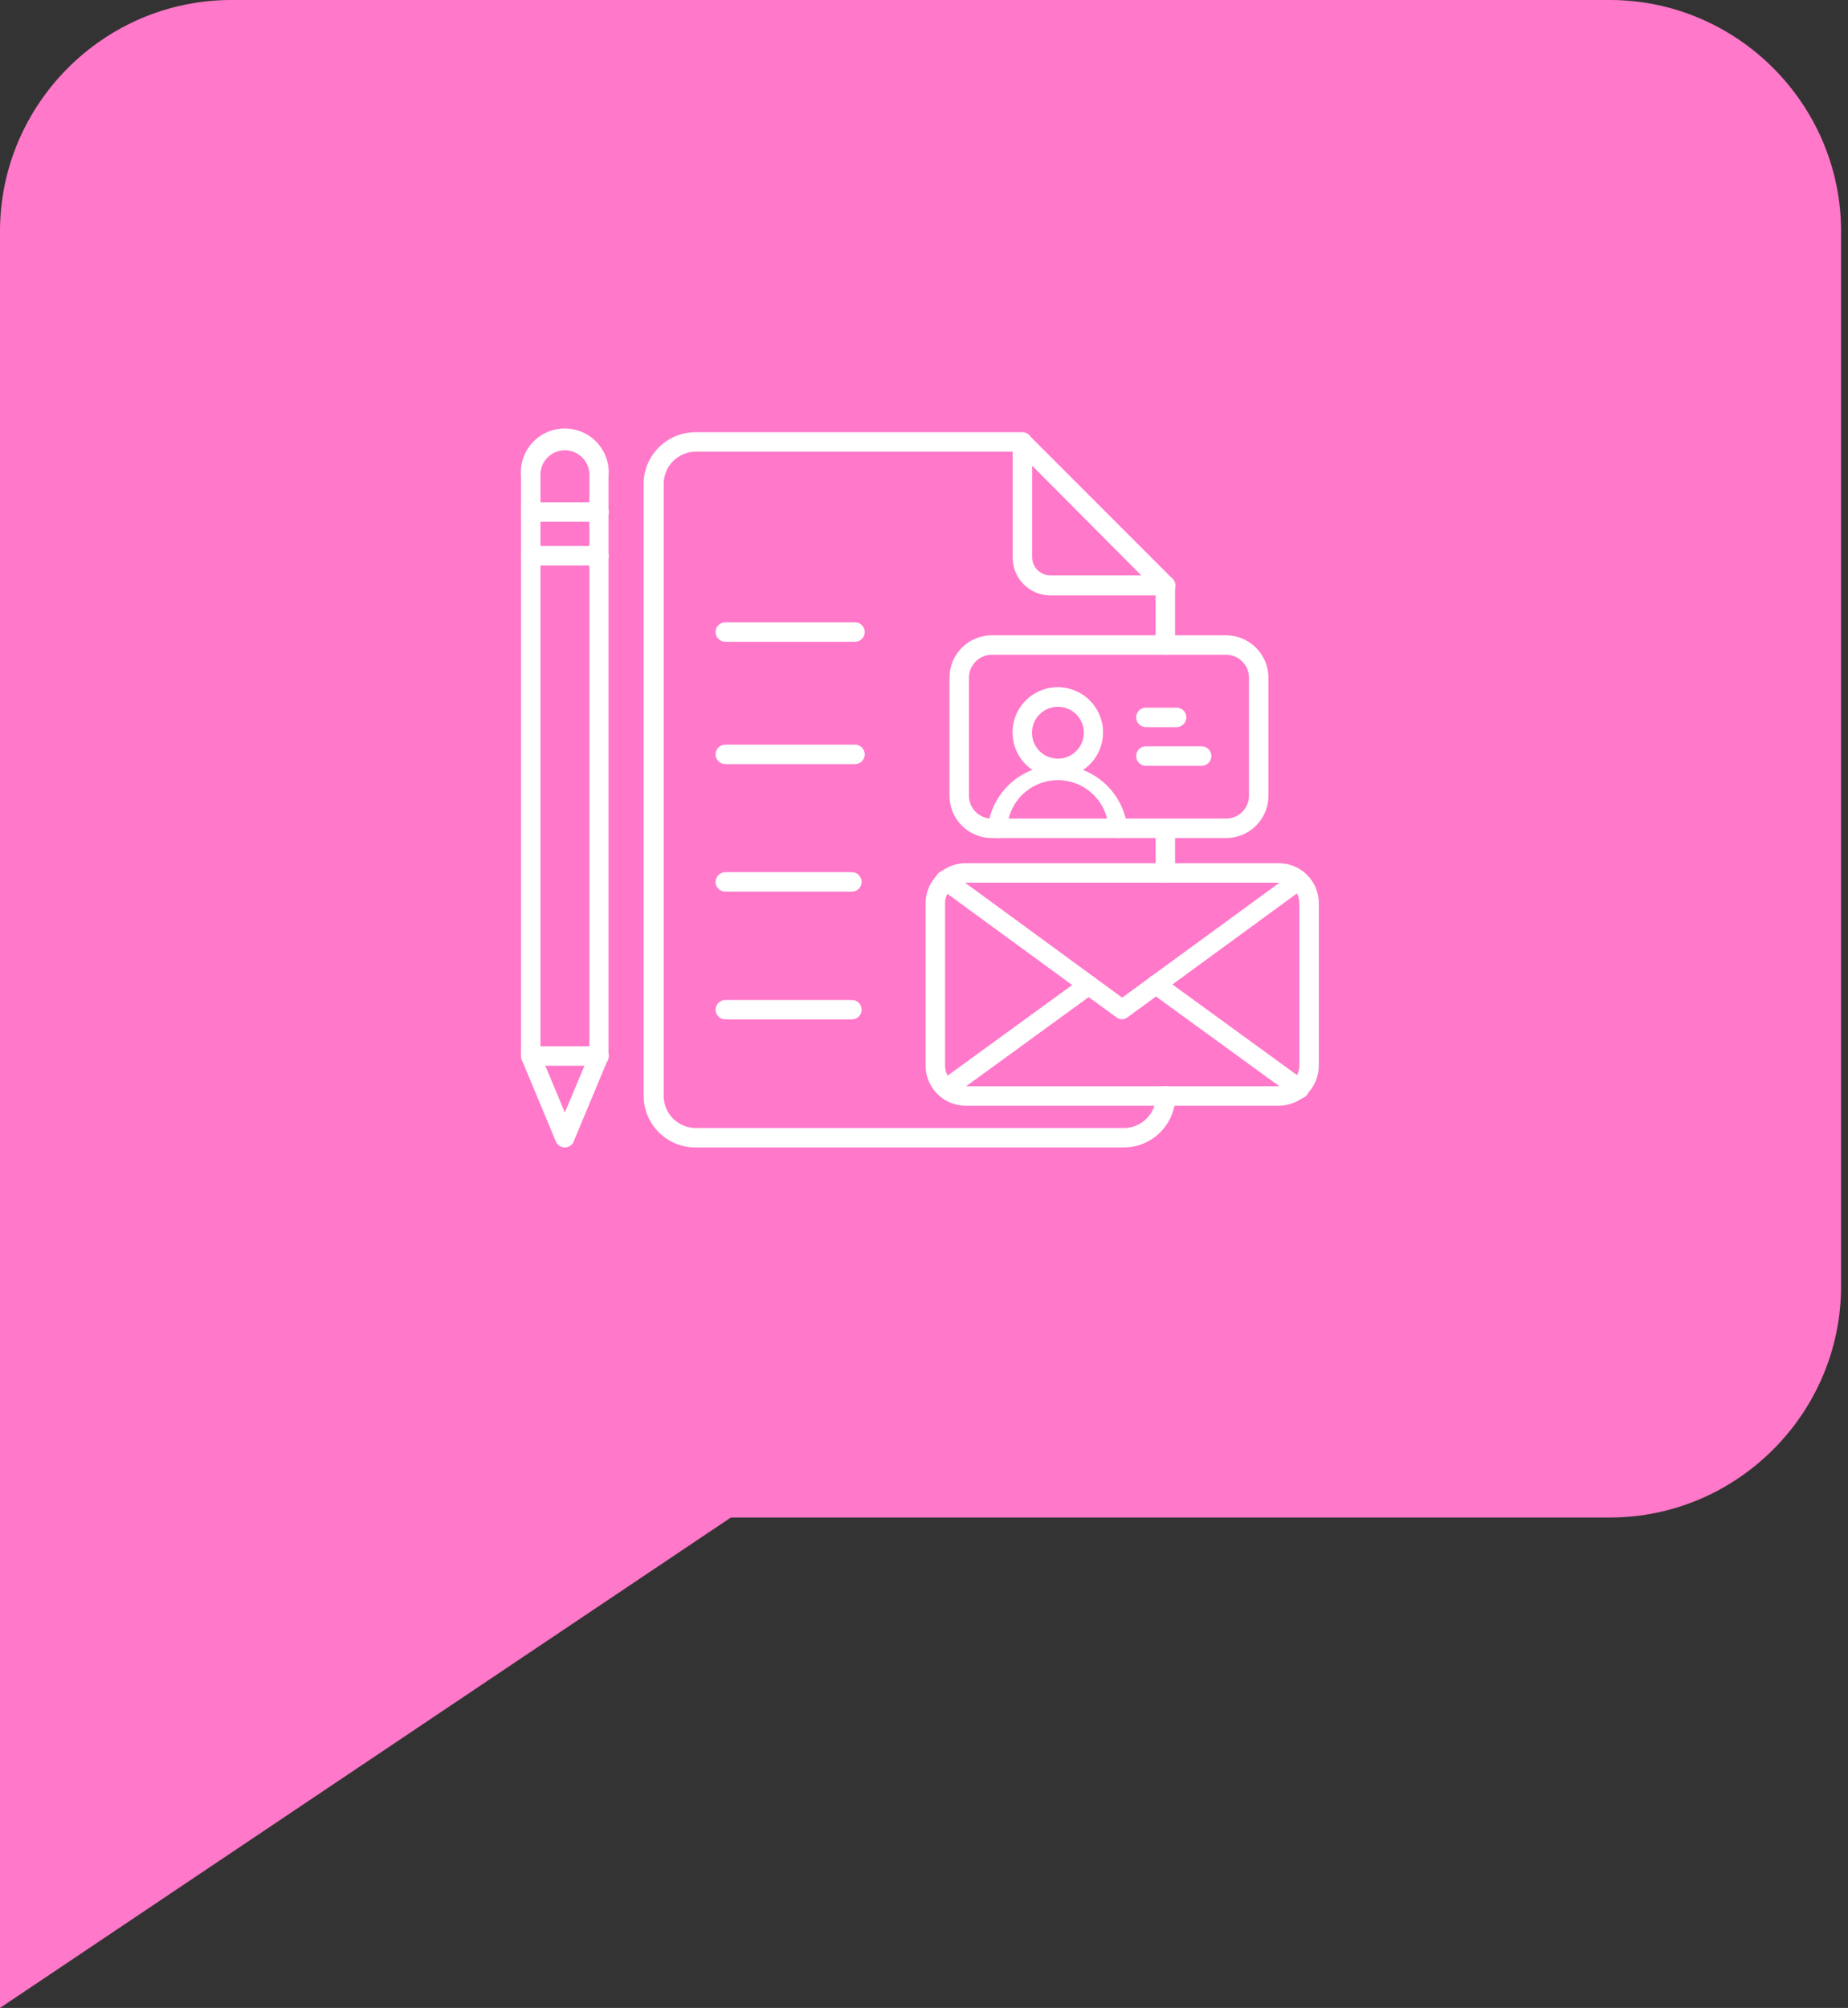
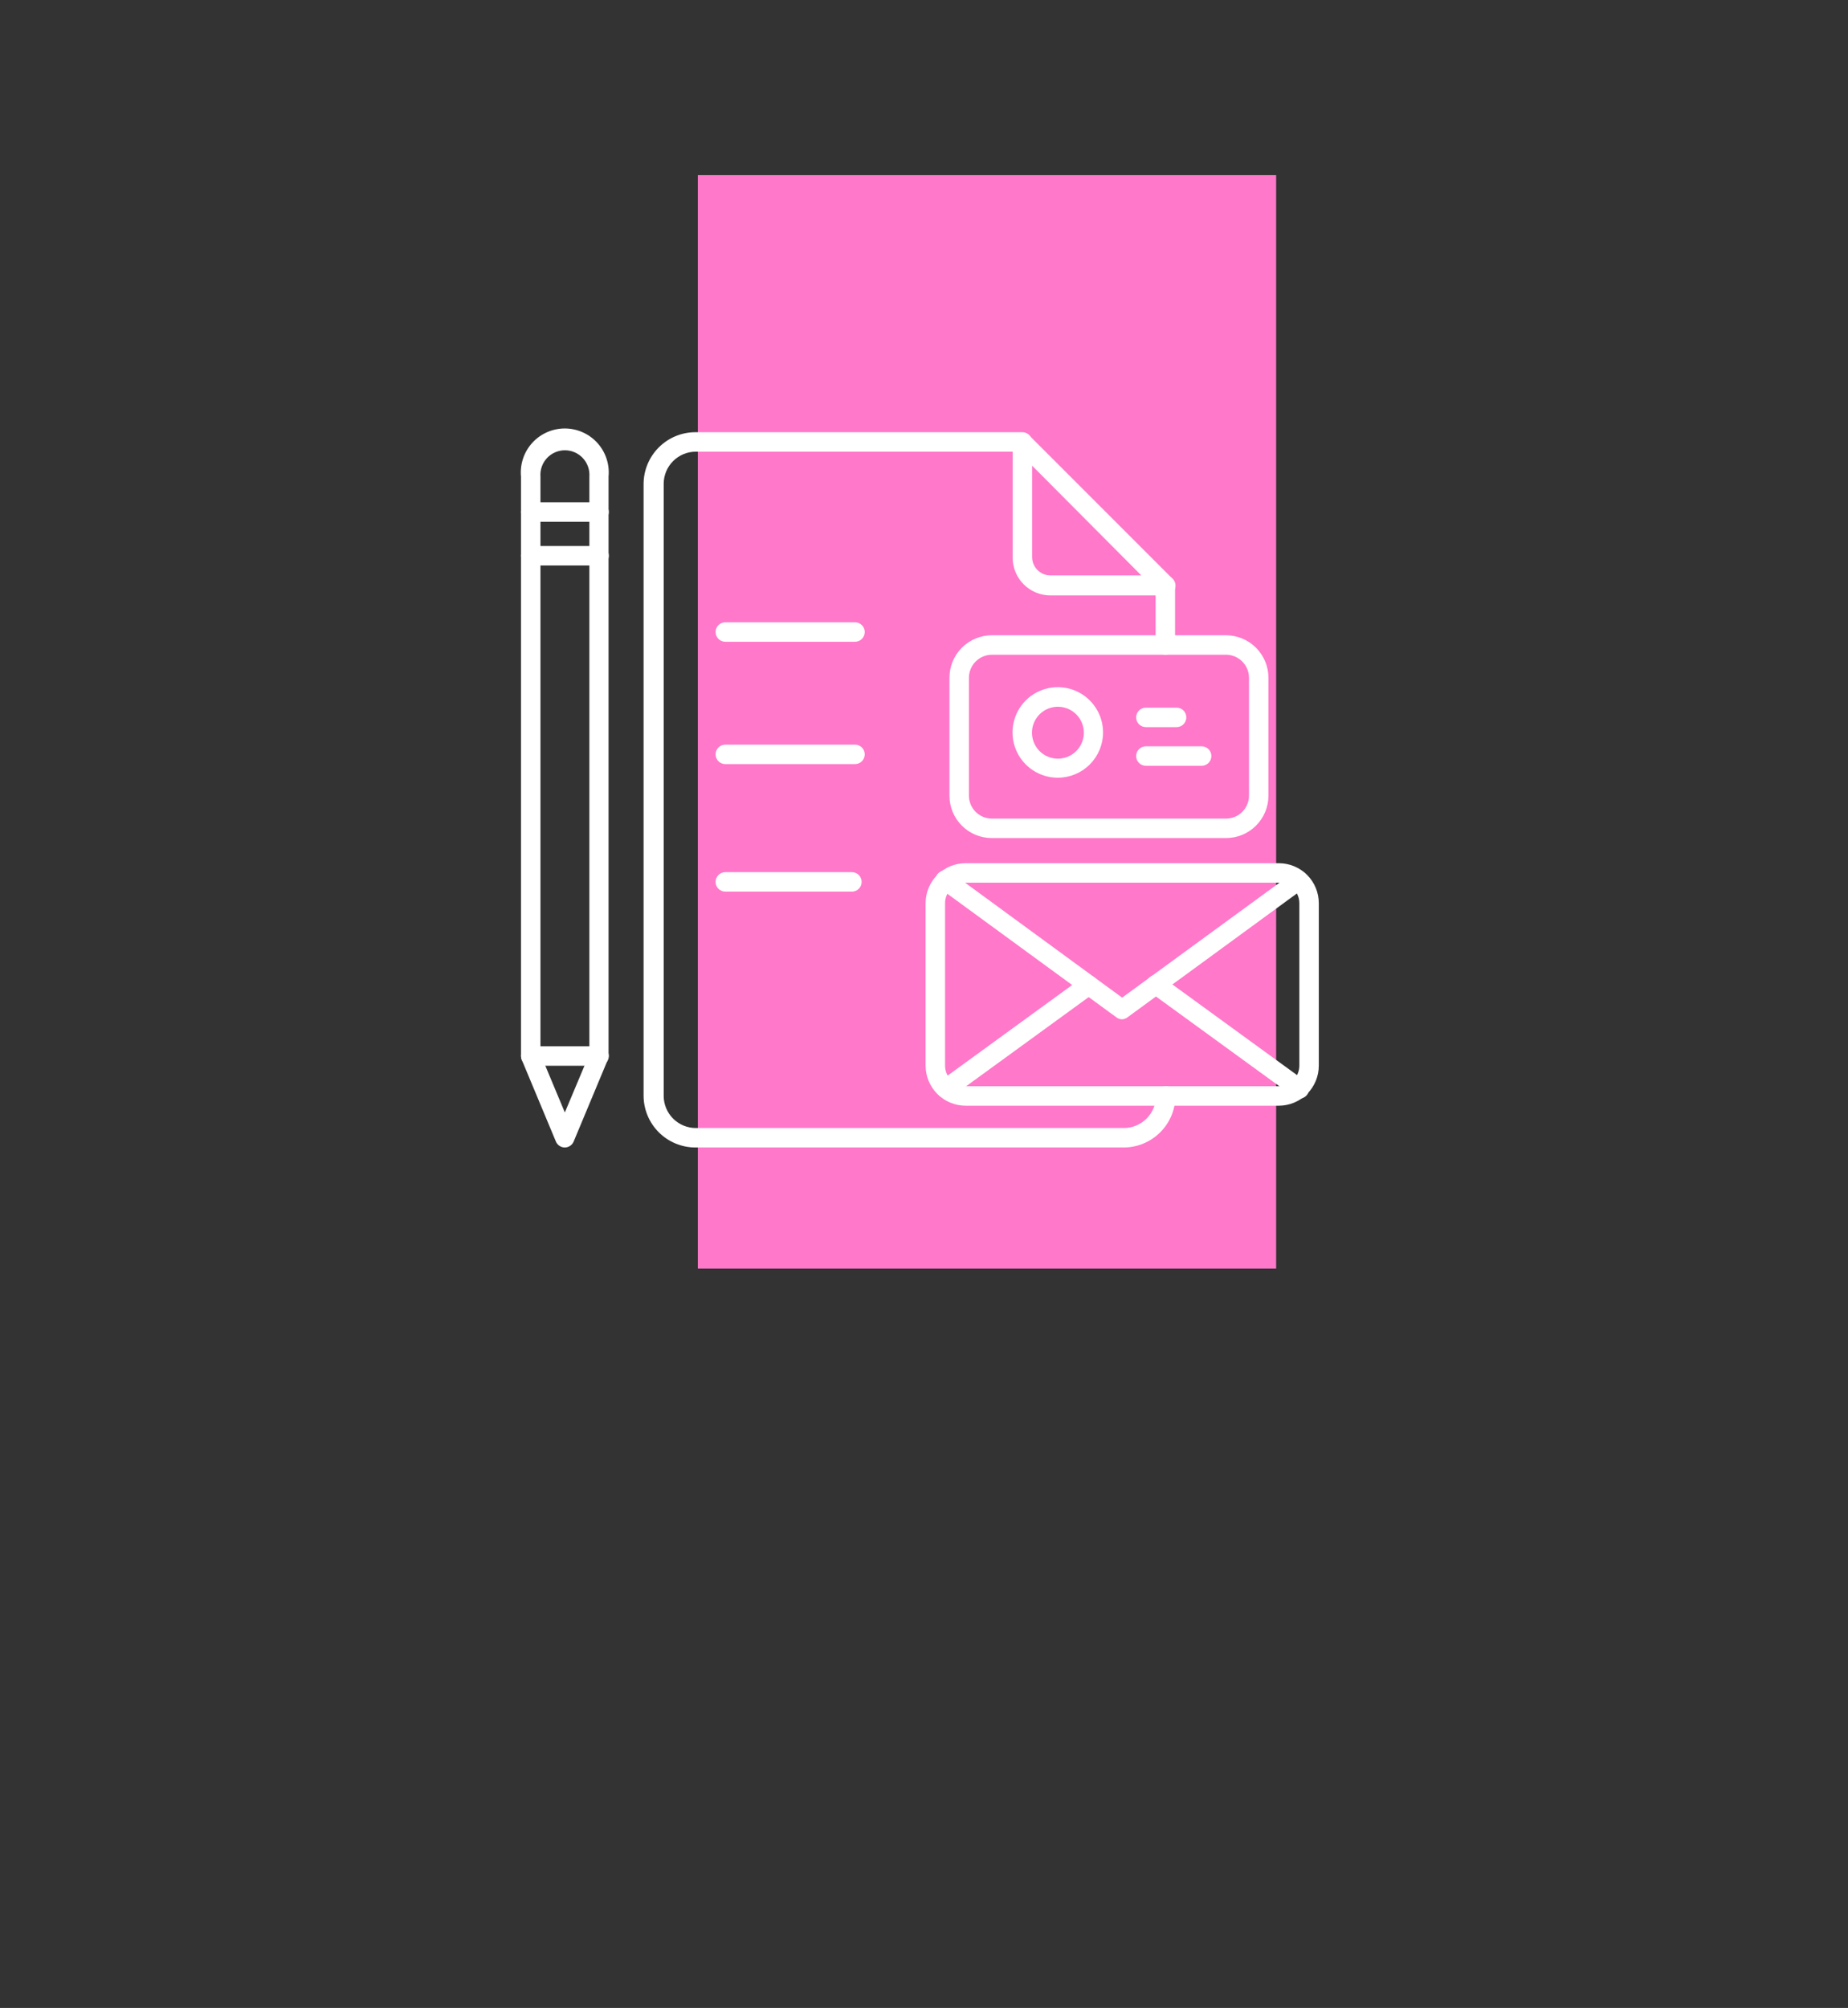
<svg xmlns="http://www.w3.org/2000/svg" width="220" height="239" viewBox="0 0 220 239" fill="none">
  <rect x="0" y="0" width="220" height="239" fill="#333333" stroke="none" />
  <path d="M151.922 20.847H83.075V151H151.922V20.847Z" fill="#FF78C9" />
-   <path d="M191.641 0H27.535C12.391 0 0 12.391 0 27.534V239L87.009 180.627H191.641C206.786 180.627 219.175 168.236 219.175 153.092V27.534C219.176 12.391 206.785 0 191.641 0ZM127.21 139.324H102.429V81.502H127.21V139.324ZM127.21 64.981H102.429V40.2H127.21V64.981Z" fill="#FF78C9" />
  <path d="M133.758 136.584H82.794C81.156 136.584 79.585 135.933 78.427 134.774C77.268 133.616 76.617 132.045 76.617 130.406V57.622C76.617 55.983 77.268 54.412 78.427 53.254C79.585 52.095 81.156 51.444 82.794 51.444H121.712C122.019 51.444 122.314 51.566 122.531 51.784C122.748 52.001 122.87 52.295 122.87 52.603C122.87 52.91 122.748 53.204 122.531 53.422C122.314 53.639 122.019 53.761 121.712 53.761H82.841C81.828 53.761 80.856 54.162 80.138 54.877C79.42 55.592 79.015 56.562 79.011 57.575V130.453C79.015 131.466 79.42 132.436 80.138 133.151C80.856 133.866 81.828 134.267 82.841 134.267H133.804C134.814 134.263 135.782 133.86 136.497 133.145C137.211 132.431 137.614 131.463 137.618 130.453C137.618 130.145 137.741 129.851 137.958 129.634C138.175 129.416 138.47 129.294 138.777 129.294C139.084 129.294 139.379 129.416 139.596 129.634C139.813 129.851 139.935 130.145 139.935 130.453C139.923 132.083 139.267 133.642 138.109 134.791C136.952 135.939 135.388 136.584 133.758 136.584Z" fill="white" />
-   <path d="M138.73 105.065C138.424 105.061 138.131 104.937 137.915 104.721C137.699 104.504 137.575 104.212 137.571 103.906V98.671C137.571 98.364 137.693 98.069 137.911 97.852C138.128 97.635 138.422 97.513 138.73 97.513C139.037 97.513 139.331 97.635 139.549 97.852C139.766 98.069 139.888 98.364 139.888 98.671V103.983C139.868 104.277 139.738 104.552 139.522 104.753C139.307 104.954 139.024 105.065 138.73 105.065Z" fill="white" />
-   <path d="M138.73 77.93C138.422 77.93 138.128 77.808 137.911 77.591C137.693 77.374 137.571 77.079 137.571 76.772V69.668C137.571 69.361 137.693 69.066 137.911 68.849C138.128 68.632 138.422 68.51 138.73 68.51C139.037 68.51 139.331 68.632 139.549 68.849C139.766 69.066 139.888 69.361 139.888 69.668V76.772C139.89 76.925 139.861 77.076 139.804 77.218C139.746 77.359 139.661 77.488 139.553 77.596C139.445 77.704 139.317 77.789 139.175 77.846C139.034 77.904 138.882 77.932 138.73 77.93Z" fill="white" />
+   <path d="M138.73 77.93C138.422 77.93 138.128 77.808 137.911 77.591C137.693 77.374 137.571 77.079 137.571 76.772V69.668C137.571 69.361 137.693 69.066 137.911 68.849C138.128 68.632 138.422 68.51 138.73 68.51C139.037 68.51 139.331 68.632 139.549 68.849C139.766 69.066 139.888 69.361 139.888 69.668V76.772C139.746 77.359 139.661 77.488 139.553 77.596C139.445 77.704 139.317 77.789 139.175 77.846C139.034 77.904 138.882 77.932 138.73 77.93Z" fill="white" />
  <path d="M138.731 70.872H125.063C124.472 70.874 123.886 70.759 123.339 70.534C122.792 70.309 122.294 69.978 121.875 69.561C121.456 69.143 121.124 68.647 120.897 68.101C120.67 67.555 120.554 66.969 120.554 66.378V52.648C120.554 52.419 120.622 52.196 120.749 52.005C120.877 51.815 121.057 51.667 121.269 51.579C121.48 51.492 121.713 51.469 121.938 51.513C122.162 51.558 122.368 51.668 122.53 51.83L139.518 68.818C139.707 68.972 139.842 69.182 139.905 69.417C139.967 69.653 139.954 69.902 139.867 70.129C139.78 70.357 139.623 70.551 139.419 70.684C139.215 70.818 138.974 70.883 138.731 70.872ZM122.87 55.428V66.316C122.874 66.895 123.107 67.449 123.518 67.856C123.929 68.264 124.484 68.493 125.063 68.493H135.874L122.87 55.428Z" fill="white" />
  <path d="M67.243 136.585C67.015 136.584 66.793 136.517 66.603 136.39C66.414 136.264 66.266 136.085 66.177 135.875L62.116 126.145C62.054 126.004 62.023 125.851 62.023 125.697V56.727C61.955 56.002 62.038 55.269 62.269 54.578C62.5 53.886 62.873 53.251 63.363 52.712C63.854 52.172 64.452 51.742 65.119 51.447C65.785 51.152 66.506 51 67.235 51C67.964 51 68.685 51.152 69.352 51.447C70.019 51.742 70.617 52.172 71.107 52.712C71.598 53.251 71.971 53.886 72.201 54.578C72.432 55.269 72.516 56.002 72.447 56.727V125.697C72.448 125.851 72.416 126.004 72.355 126.145L68.293 135.875C68.206 136.082 68.06 136.26 67.874 136.386C67.687 136.512 67.468 136.581 67.243 136.585ZM64.34 125.466L67.243 132.415L70.162 125.466V56.727C70.191 56.327 70.137 55.925 70.004 55.547C69.871 55.168 69.662 54.821 69.388 54.528C69.115 54.234 68.784 53.999 68.417 53.839C68.049 53.679 67.652 53.596 67.251 53.596C66.85 53.596 66.453 53.679 66.085 53.839C65.717 53.999 65.386 54.234 65.113 54.528C64.84 54.821 64.63 55.168 64.497 55.547C64.364 55.925 64.311 56.327 64.34 56.727V125.466Z" fill="white" />
  <path d="M71.319 126.855H63.181C62.873 126.855 62.579 126.733 62.362 126.515C62.145 126.298 62.023 126.004 62.023 125.696C62.023 125.389 62.145 125.095 62.362 124.877C62.579 124.66 62.873 124.538 63.181 124.538H71.319C71.627 124.538 71.921 124.66 72.138 124.877C72.356 125.095 72.478 125.389 72.478 125.696C72.478 126.004 72.356 126.298 72.138 126.515C71.921 126.733 71.627 126.855 71.319 126.855Z" fill="white" />
  <path d="M71.319 62.102H63.181C62.873 62.102 62.579 61.98 62.362 61.762C62.145 61.545 62.023 61.251 62.023 60.943C62.023 60.636 62.145 60.342 62.362 60.124C62.579 59.907 62.873 59.785 63.181 59.785H71.319C71.627 59.785 71.921 59.907 72.138 60.124C72.356 60.342 72.478 60.636 72.478 60.943C72.478 61.251 72.356 61.545 72.138 61.762C71.921 61.98 71.627 62.102 71.319 62.102Z" fill="white" />
  <path d="M71.319 67.306H63.181C62.873 67.306 62.579 67.184 62.362 66.966C62.145 66.749 62.023 66.455 62.023 66.147C62.023 65.84 62.145 65.546 62.362 65.329C62.579 65.111 62.873 64.989 63.181 64.989H71.319C71.627 64.989 71.921 65.111 72.138 65.329C72.356 65.546 72.478 65.84 72.478 66.147C72.478 66.455 72.356 66.749 72.138 66.966C71.921 67.184 71.627 67.306 71.319 67.306Z" fill="white" />
  <path d="M152.244 131.611H114.948C113.685 131.607 112.475 131.102 111.584 130.208C110.692 129.313 110.191 128.102 110.191 126.839V107.504C110.191 106.242 110.693 105.032 111.585 104.14C112.477 103.248 113.686 102.747 114.948 102.747H152.244C153.505 102.747 154.715 103.248 155.607 104.14C156.499 105.032 157 106.242 157 107.504V126.839C157 128.102 156.5 129.313 155.608 130.208C154.716 131.102 153.507 131.607 152.244 131.611ZM114.948 105.064C114.301 105.064 113.68 105.321 113.223 105.778C112.765 106.236 112.508 106.856 112.508 107.504V126.839C112.508 127.487 112.764 128.11 113.222 128.57C113.679 129.03 114.299 129.29 114.948 129.294H152.244C152.892 129.29 153.513 129.03 153.97 128.57C154.427 128.11 154.684 127.487 154.684 126.839V107.504C154.684 106.856 154.427 106.236 153.969 105.778C153.511 105.321 152.891 105.064 152.244 105.064H114.948Z" fill="white" />
  <path d="M133.587 121.326C133.341 121.325 133.102 121.244 132.907 121.095L111.904 105.744C111.769 105.66 111.653 105.549 111.563 105.418C111.472 105.287 111.41 105.138 111.38 104.982C111.349 104.826 111.351 104.665 111.386 104.51C111.42 104.355 111.486 104.208 111.58 104.08C111.673 103.951 111.793 103.843 111.93 103.762C112.067 103.682 112.219 103.63 112.377 103.611C112.535 103.592 112.695 103.605 112.848 103.651C113 103.696 113.141 103.773 113.263 103.875L133.587 118.747L153.926 103.891C154.047 103.798 154.187 103.731 154.335 103.693C154.483 103.656 154.637 103.648 154.789 103.671C154.94 103.694 155.085 103.747 155.215 103.828C155.345 103.908 155.458 104.013 155.547 104.138C155.703 104.381 155.764 104.672 155.718 104.957C155.673 105.242 155.524 105.5 155.3 105.682L134.22 121.095C134.036 121.232 133.816 121.313 133.587 121.326Z" fill="white" />
  <path d="M154.684 130.762C154.438 130.763 154.198 130.681 154.004 130.53L137.016 118.175C136.881 118.091 136.765 117.98 136.675 117.849C136.585 117.718 136.522 117.57 136.492 117.414C136.462 117.258 136.464 117.097 136.498 116.942C136.533 116.786 136.599 116.64 136.692 116.511C136.786 116.383 136.905 116.275 137.042 116.194C137.179 116.113 137.331 116.062 137.489 116.043C137.647 116.023 137.807 116.037 137.96 116.082C138.112 116.128 138.254 116.204 138.375 116.307L155.363 128.662C155.563 128.805 155.712 129.007 155.789 129.241C155.866 129.474 155.867 129.726 155.791 129.96C155.716 130.194 155.568 130.398 155.368 130.542C155.169 130.686 154.929 130.763 154.684 130.762Z" fill="white" />
  <path d="M112.6 130.701C112.416 130.699 112.236 130.655 112.072 130.572C111.909 130.489 111.767 130.369 111.657 130.222C111.5 129.979 111.439 129.685 111.488 129.399C111.537 129.113 111.691 128.856 111.92 128.678L128.908 116.323C129.156 116.141 129.466 116.065 129.77 116.111C130.074 116.157 130.347 116.322 130.529 116.57C130.712 116.818 130.788 117.128 130.742 117.432C130.695 117.736 130.53 118.01 130.282 118.192L113.294 130.547C113.083 130.666 112.841 130.72 112.6 130.701Z" fill="white" />
  <path d="M145.958 99.752H118.082C117.418 99.754 116.761 99.625 116.147 99.372C115.534 99.119 114.976 98.747 114.507 98.278C114.037 97.808 113.666 97.251 113.413 96.637C113.159 96.024 113.03 95.366 113.032 94.702V80.68C113.03 80.015 113.159 79.357 113.412 78.742C113.665 78.128 114.037 77.569 114.506 77.099C114.975 76.628 115.532 76.255 116.146 76C116.76 75.745 117.418 75.614 118.082 75.614H145.958C147.298 75.618 148.583 76.154 149.529 77.103C150.476 78.053 151.007 79.339 151.007 80.68V94.702C151.007 95.365 150.877 96.022 150.623 96.635C150.369 97.248 149.997 97.804 149.528 98.273C149.059 98.742 148.503 99.114 147.89 99.368C147.277 99.622 146.621 99.752 145.958 99.752ZM118.082 77.931C117.356 77.935 116.661 78.226 116.148 78.741C115.636 79.256 115.349 79.953 115.349 80.68V94.702C115.349 95.061 115.419 95.417 115.557 95.748C115.694 96.08 115.896 96.381 116.149 96.635C116.403 96.889 116.705 97.09 117.036 97.228C117.368 97.365 117.723 97.436 118.082 97.436H145.958C146.316 97.436 146.672 97.365 147.004 97.228C147.335 97.09 147.637 96.889 147.89 96.635C148.144 96.381 148.346 96.08 148.483 95.748C148.62 95.417 148.691 95.061 148.691 94.702V80.68C148.691 79.953 148.404 79.256 147.891 78.741C147.379 78.226 146.684 77.935 145.958 77.931H118.082Z" fill="white" />
  <path d="M125.942 92.571C124.876 92.575 123.832 92.261 122.944 91.671C122.055 91.08 121.362 90.24 120.952 89.255C120.542 88.27 120.433 87.186 120.639 86.14C120.845 85.093 121.357 84.131 122.11 83.376C122.863 82.621 123.824 82.106 124.87 81.897C125.916 81.688 127 81.793 127.986 82.201C128.972 82.608 129.814 83.299 130.407 84.186C131 85.072 131.317 86.115 131.317 87.182C131.317 88.609 130.751 89.977 129.743 90.987C128.736 91.998 127.369 92.567 125.942 92.571ZM125.942 84.124C125.331 84.124 124.734 84.305 124.226 84.644C123.718 84.984 123.323 85.466 123.089 86.031C122.855 86.595 122.794 87.216 122.913 87.815C123.032 88.414 123.326 88.965 123.758 89.397C124.19 89.829 124.741 90.123 125.34 90.242C125.939 90.361 126.56 90.3 127.124 90.066C127.689 89.832 128.171 89.436 128.51 88.929C128.85 88.421 129.031 87.823 129.031 87.213C129.031 86.807 128.951 86.405 128.796 86.031C128.641 85.656 128.413 85.315 128.126 85.029C127.84 84.742 127.499 84.514 127.124 84.359C126.75 84.204 126.348 84.124 125.942 84.124Z" fill="white" />
-   <path d="M133.125 99.752C132.818 99.752 132.523 99.63 132.306 99.413C132.089 99.196 131.967 98.901 131.967 98.594C131.888 97.047 131.219 95.59 130.096 94.523C128.974 93.456 127.485 92.861 125.936 92.861C124.387 92.861 122.898 93.456 121.776 94.523C120.653 95.59 119.984 97.047 119.905 98.594C119.905 98.901 119.783 99.196 119.566 99.413C119.349 99.63 119.054 99.752 118.747 99.752C118.44 99.752 118.145 99.63 117.928 99.413C117.711 99.196 117.589 98.901 117.589 98.594C117.798 96.527 118.769 94.613 120.313 93.223C121.857 91.834 123.863 91.07 125.94 91.079C128.017 91.089 130.016 91.872 131.547 93.275C133.078 94.679 134.032 96.603 134.221 98.671C134.206 98.956 134.085 99.224 133.883 99.424C133.68 99.624 133.41 99.741 133.125 99.752Z" fill="white" />
  <path d="M140.073 86.548H136.413C136.106 86.548 135.811 86.426 135.594 86.209C135.377 85.992 135.255 85.697 135.255 85.39C135.255 85.082 135.377 84.788 135.594 84.571C135.811 84.353 136.106 84.231 136.413 84.231H140.073C140.38 84.231 140.675 84.353 140.892 84.571C141.109 84.788 141.231 85.082 141.231 85.39C141.231 85.697 141.109 85.992 140.892 86.209C140.675 86.426 140.38 86.548 140.073 86.548Z" fill="white" />
  <path d="M143.054 91.15H136.413C136.106 91.15 135.811 91.028 135.594 90.81C135.377 90.593 135.255 90.298 135.255 89.991C135.255 89.684 135.377 89.389 135.594 89.172C135.811 88.955 136.106 88.833 136.413 88.833H143.054C143.361 88.833 143.656 88.955 143.873 89.172C144.09 89.389 144.212 89.684 144.212 89.991C144.212 90.298 144.09 90.593 143.873 90.81C143.656 91.028 143.361 91.15 143.054 91.15Z" fill="white" />
  <path d="M101.789 90.949H86.346C86.039 90.949 85.744 90.827 85.527 90.61C85.309 90.393 85.188 90.098 85.188 89.791C85.188 89.484 85.309 89.189 85.527 88.972C85.744 88.755 86.039 88.633 86.346 88.633H101.789C102.096 88.633 102.391 88.755 102.608 88.972C102.825 89.189 102.947 89.484 102.947 89.791C102.947 90.098 102.825 90.393 102.608 90.61C102.391 90.827 102.096 90.949 101.789 90.949Z" fill="white" />
  <path d="M101.789 76.387H86.346C86.039 76.387 85.744 76.265 85.527 76.048C85.309 75.83 85.188 75.536 85.188 75.229C85.188 74.921 85.309 74.627 85.527 74.41C85.744 74.192 86.039 74.07 86.346 74.07H101.789C102.096 74.07 102.391 74.192 102.608 74.41C102.825 74.627 102.947 74.921 102.947 75.229C102.947 75.536 102.825 75.83 102.608 76.048C102.391 76.265 102.096 76.387 101.789 76.387Z" fill="white" />
  <path d="M101.388 106.13H86.346C86.039 106.13 85.744 106.008 85.527 105.791C85.309 105.574 85.188 105.279 85.188 104.972C85.188 104.665 85.309 104.37 85.527 104.153C85.744 103.936 86.039 103.813 86.346 103.813H101.418C101.726 103.813 102.02 103.936 102.237 104.153C102.455 104.37 102.577 104.665 102.577 104.972C102.577 105.279 102.455 105.574 102.237 105.791C102.02 106.008 101.726 106.13 101.418 106.13H101.388Z" fill="white" />
-   <path d="M101.388 121.341H86.346C86.039 121.341 85.744 121.219 85.527 121.002C85.309 120.784 85.188 120.49 85.188 120.183C85.188 119.875 85.309 119.581 85.527 119.364C85.744 119.146 86.039 119.024 86.346 119.024H101.418C101.726 119.024 102.02 119.146 102.237 119.364C102.455 119.581 102.577 119.875 102.577 120.183C102.577 120.49 102.455 120.784 102.237 121.002C102.02 121.219 101.726 121.341 101.418 121.341H101.388Z" fill="white" />
</svg>